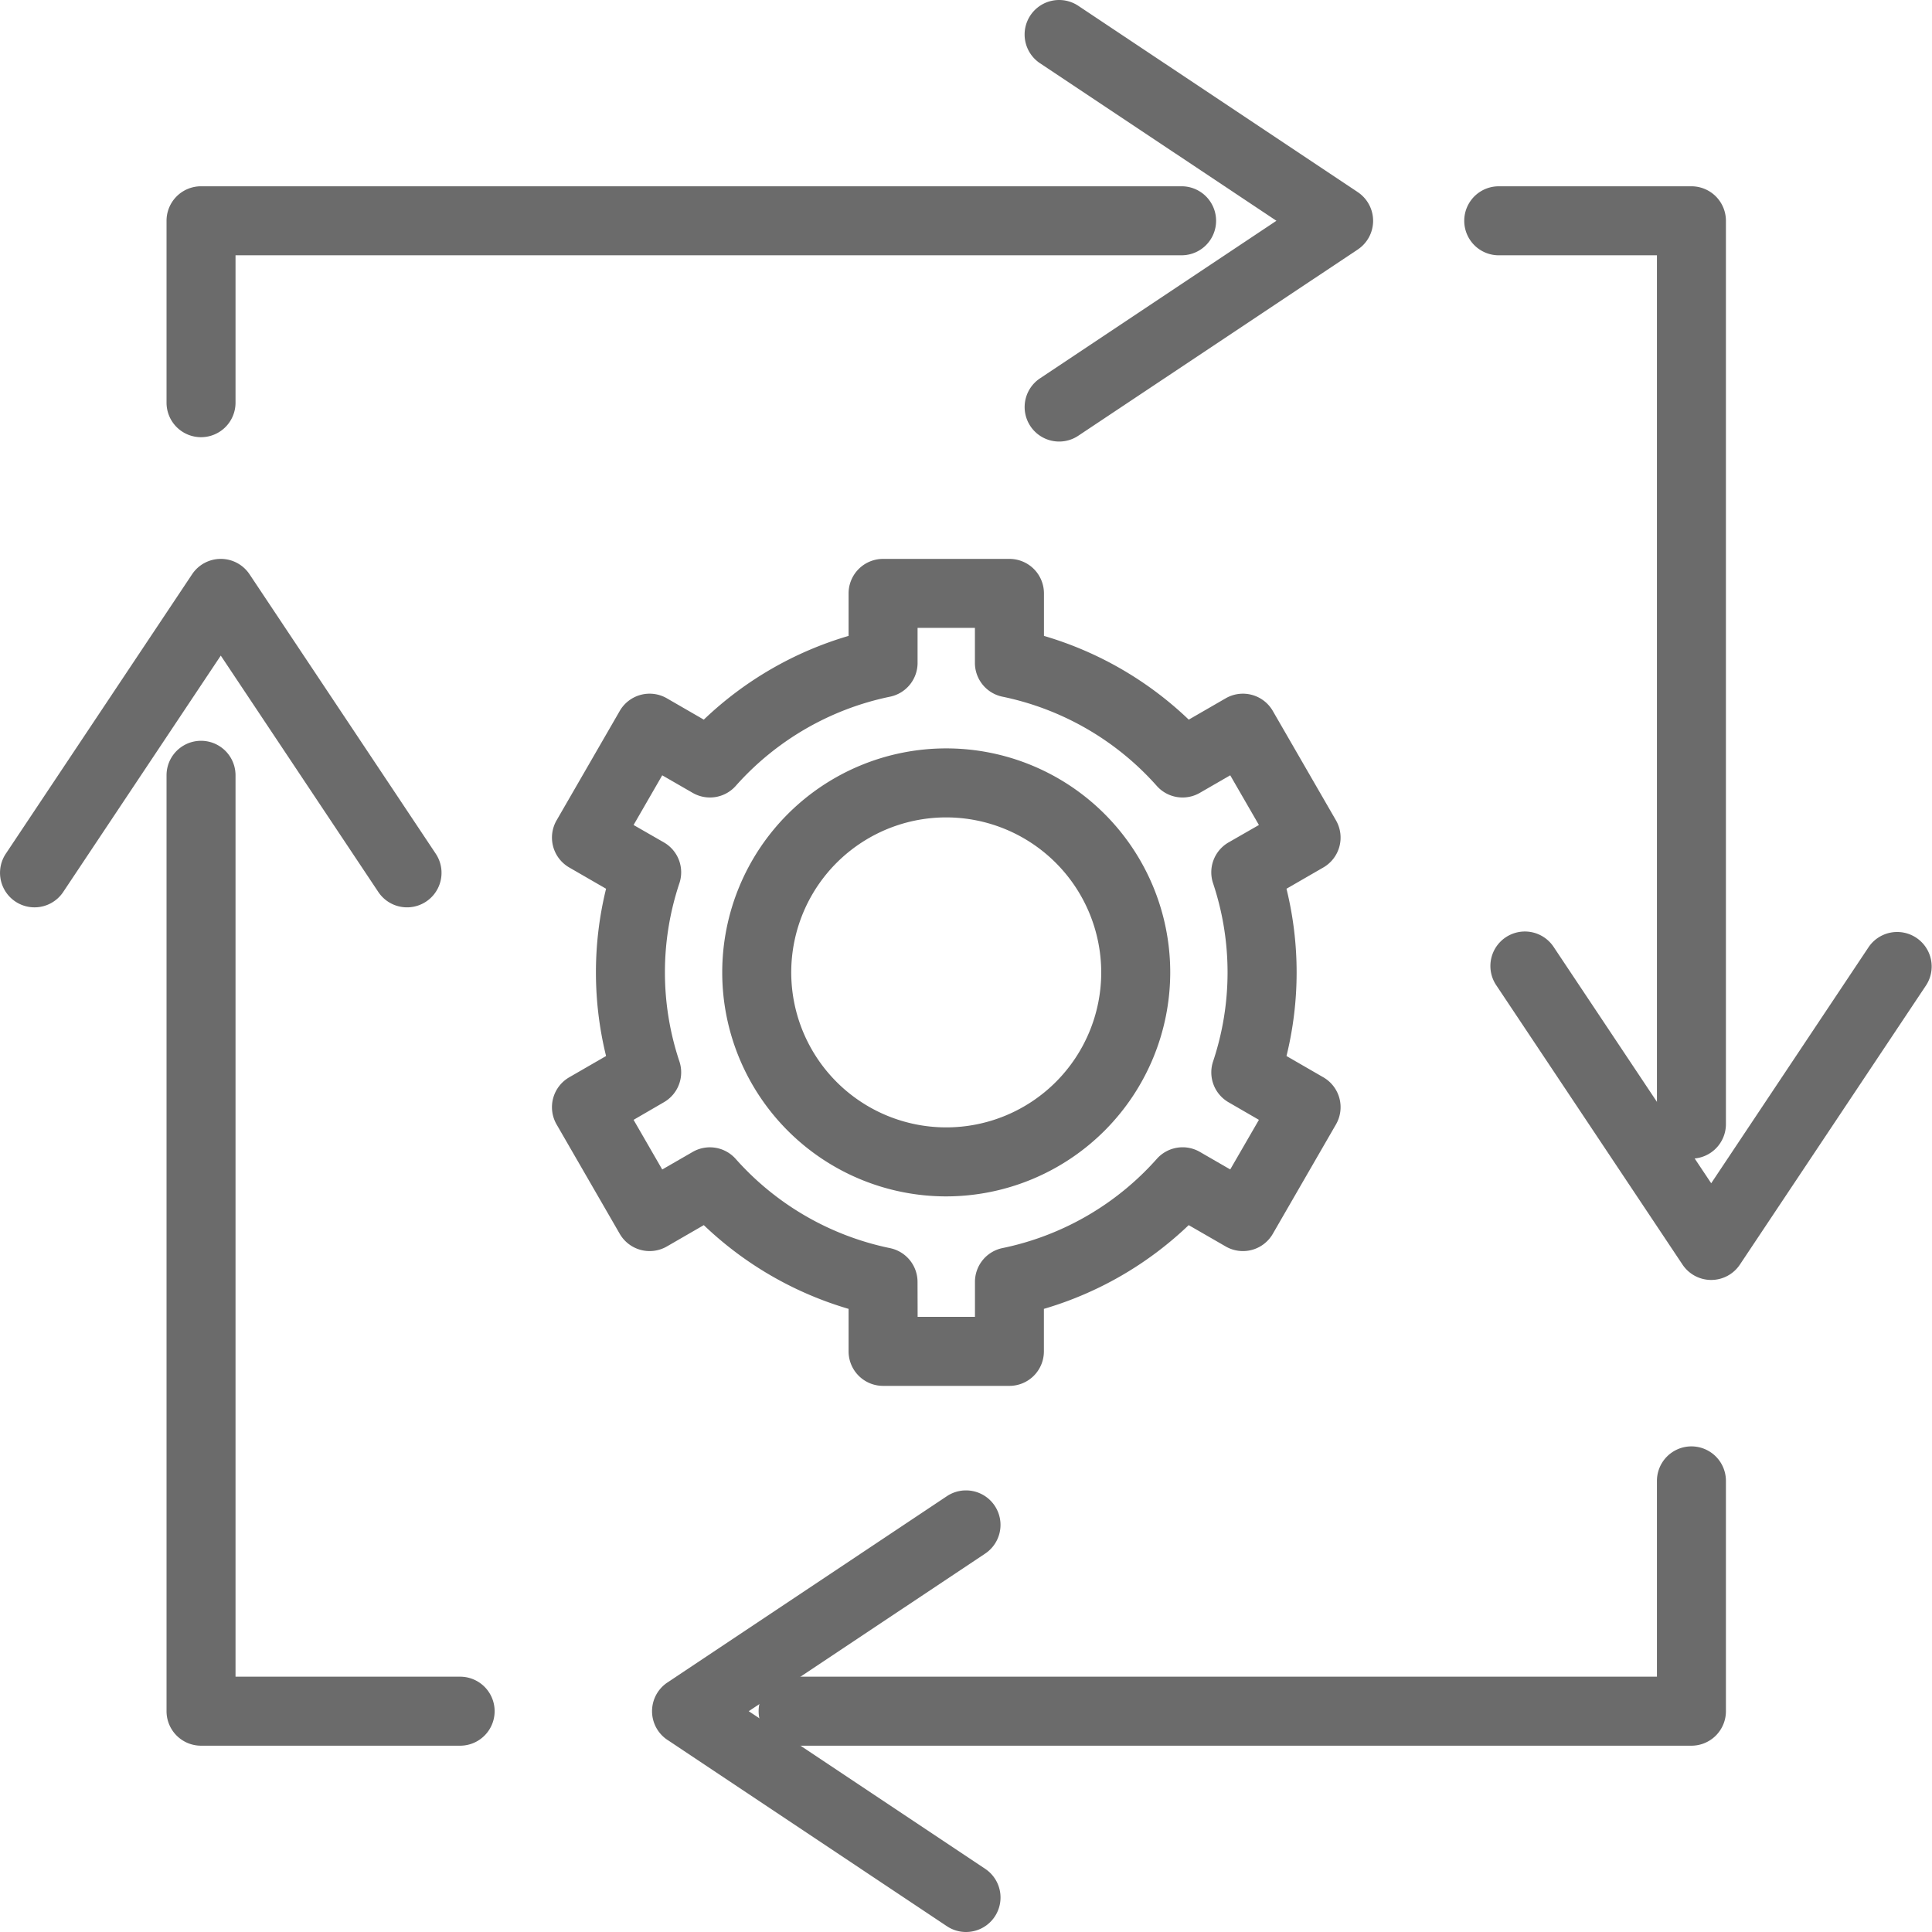
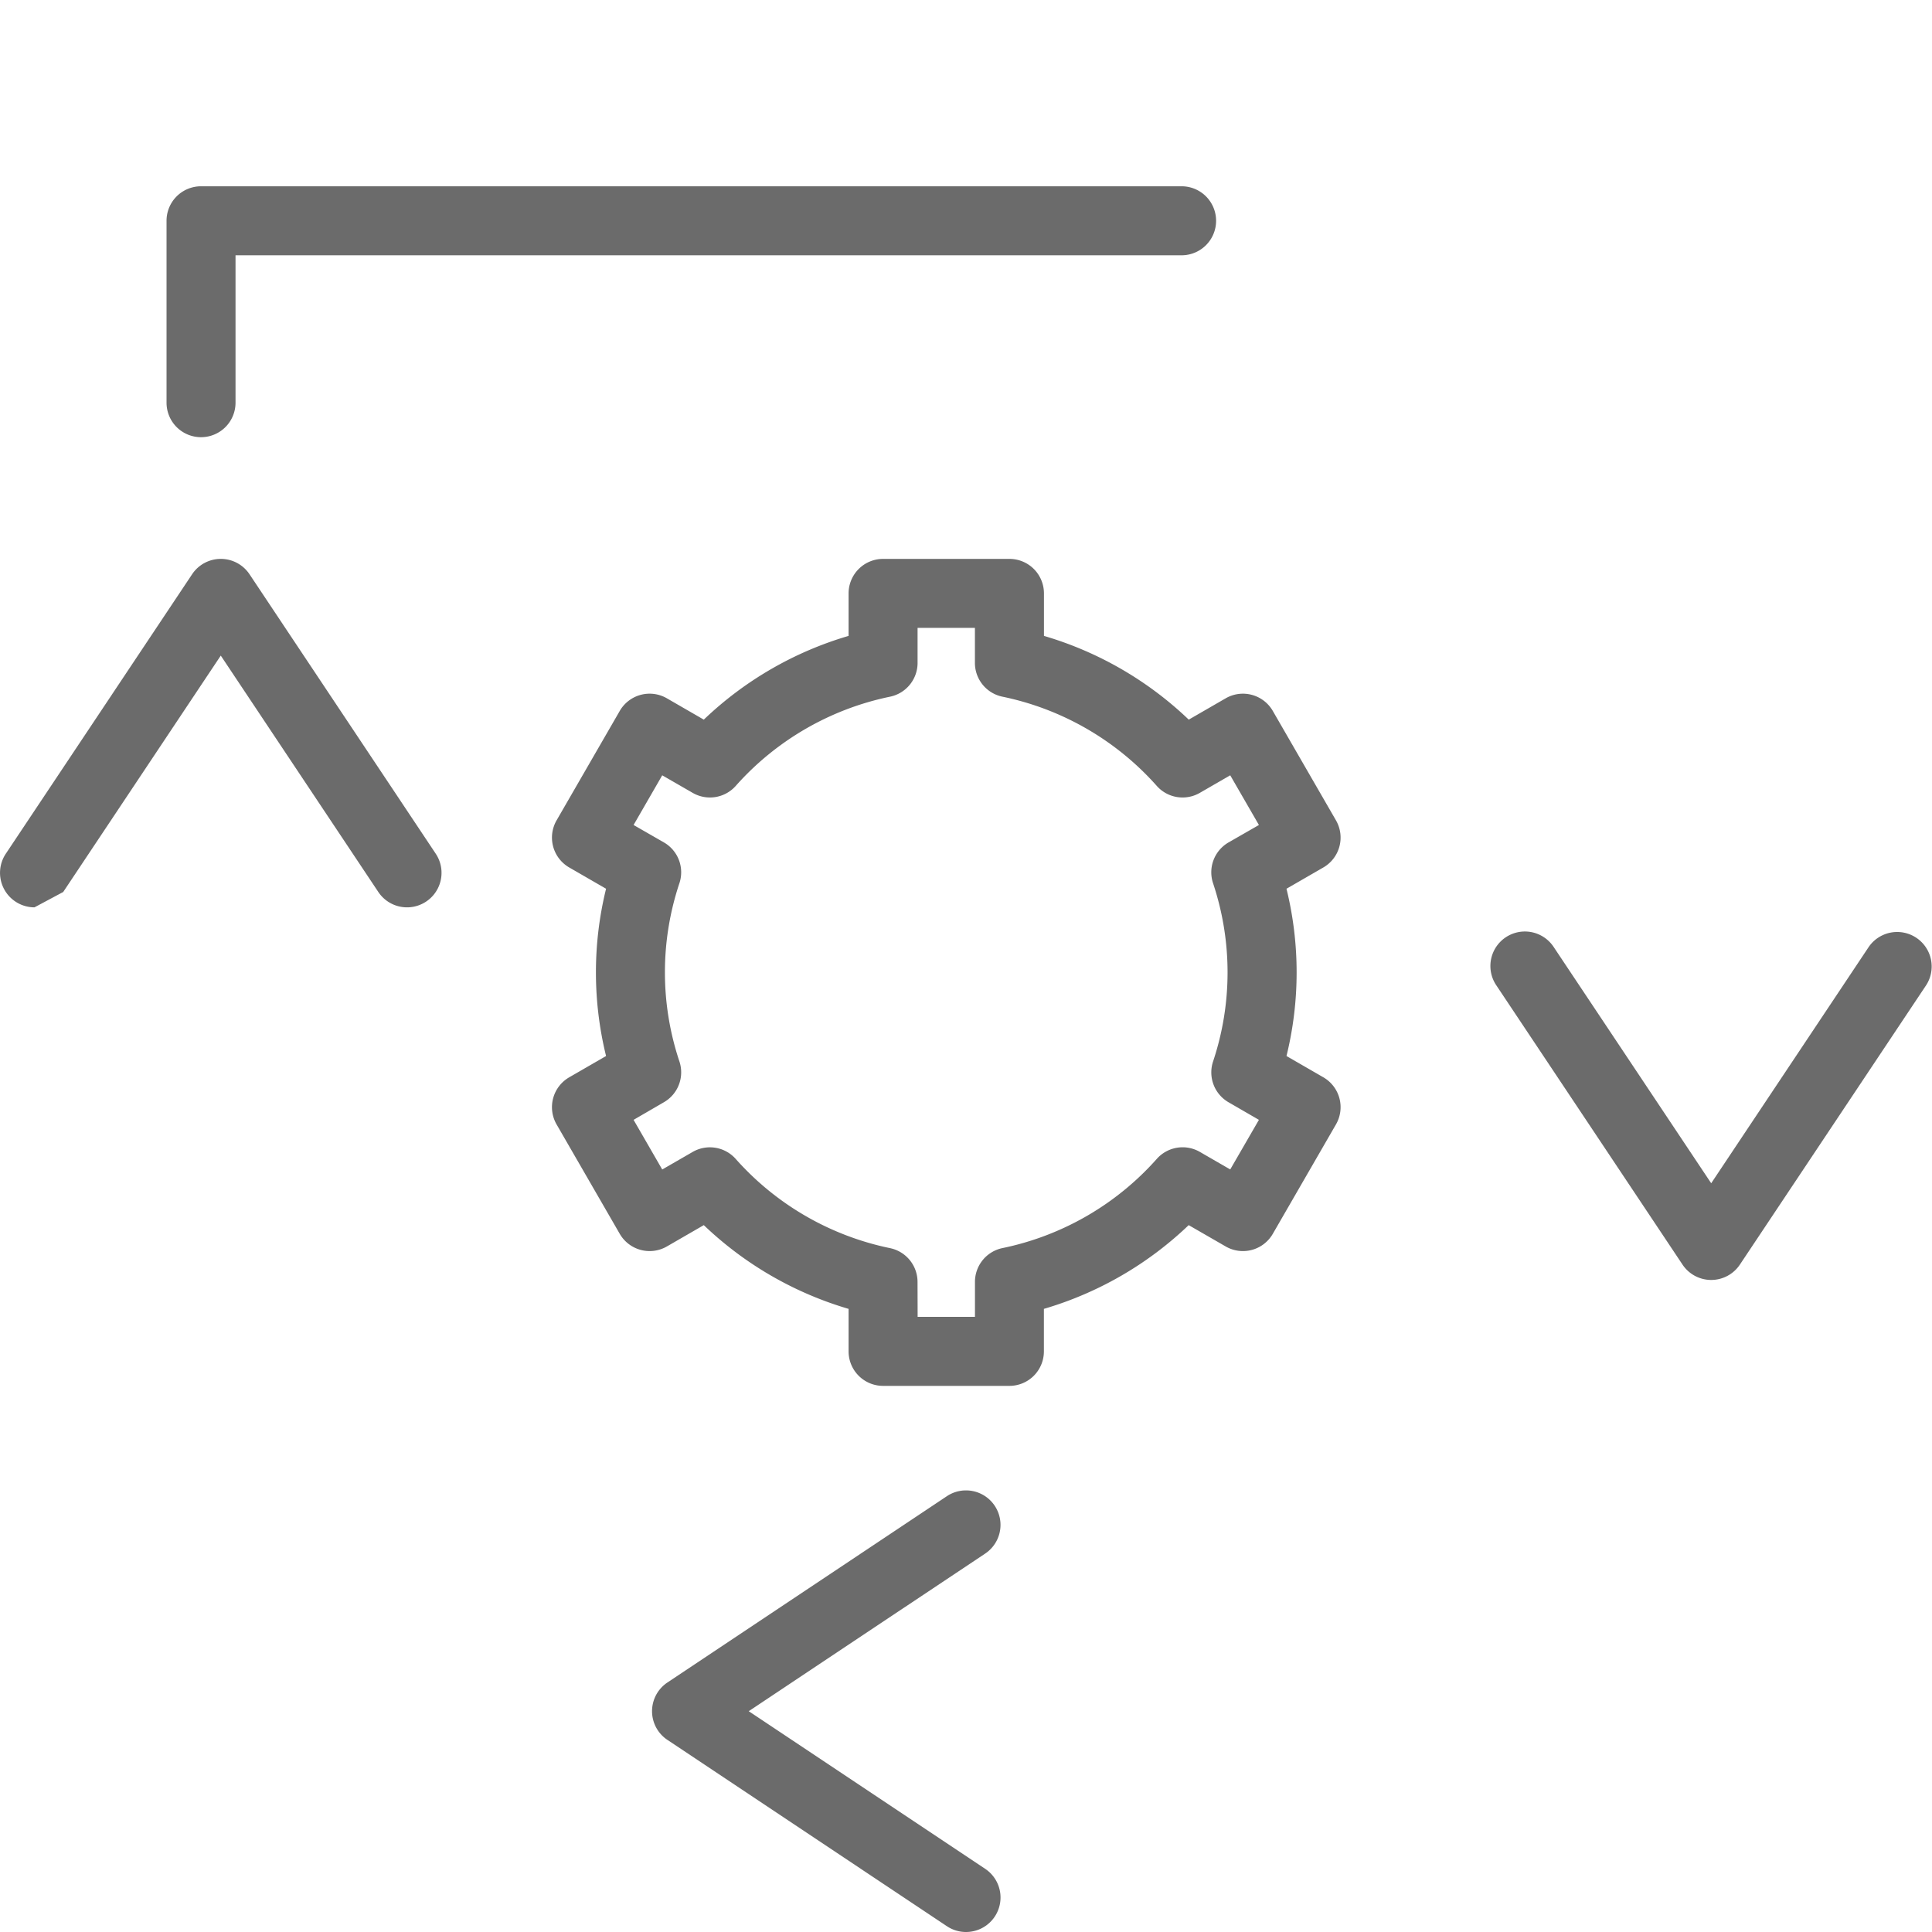
<svg xmlns="http://www.w3.org/2000/svg" id="Group_340" data-name="Group 340" width="133.016" height="133.016" viewBox="0 0 133.016 133.016">
  <defs>
    <clipPath id="clip-path">
      <rect id="Rectangle_487" data-name="Rectangle 487" width="133.016" height="133.016" fill="none" />
    </clipPath>
  </defs>
  <g id="Group_339" data-name="Group 339" clip-path="url(#clip-path)">
    <path id="Path_1233" data-name="Path 1233" d="M69.5,95.416H60.8a2.376,2.376,0,0,1-2.376-2.376V90.114a24.33,24.33,0,0,1-9.968-5.765l-2.542,1.468a2.376,2.376,0,0,1-3.245-.869l-4.349-7.533a2.376,2.376,0,0,1,.87-3.244l2.537-1.465a24.1,24.1,0,0,1,0-11.517l-2.537-1.465a2.376,2.376,0,0,1-.87-3.244l4.349-7.533a2.374,2.374,0,0,1,3.245-.869l2.542,1.468a24.33,24.33,0,0,1,9.968-5.765V40.855A2.376,2.376,0,0,1,60.8,38.479h8.7a2.375,2.375,0,0,1,2.375,2.376v2.926a24.316,24.316,0,0,1,9.969,5.765l2.543-1.468a2.374,2.374,0,0,1,3.244.869l4.349,7.533a2.376,2.376,0,0,1-.869,3.244l-2.538,1.465a24.1,24.1,0,0,1,0,11.517l2.538,1.465a2.376,2.376,0,0,1,.869,3.244l-4.349,7.533a2.374,2.374,0,0,1-3.244.869L81.84,84.349a24.327,24.327,0,0,1-9.969,5.765V93.04A2.375,2.375,0,0,1,69.5,95.416m-6.322-4.751h3.947V88.256a2.375,2.375,0,0,1,1.9-2.328,19.465,19.465,0,0,0,10.619-6.14,2.376,2.376,0,0,1,2.965-.481L84.7,80.515,86.675,77.1,84.584,75.89a2.376,2.376,0,0,1-1.065-2.809,19.368,19.368,0,0,0,0-12.268A2.375,2.375,0,0,1,84.584,58L86.675,56.8,84.7,53.379l-2.094,1.209a2.375,2.375,0,0,1-2.965-.481,19.465,19.465,0,0,0-10.619-6.14,2.375,2.375,0,0,1-1.9-2.328V43.23H63.174v2.409a2.376,2.376,0,0,1-1.9,2.328,19.466,19.466,0,0,0-10.618,6.14,2.376,2.376,0,0,1-2.965.481L45.594,53.38,43.621,56.8,45.711,58a2.375,2.375,0,0,1,1.065,2.809,19.368,19.368,0,0,0,0,12.268,2.374,2.374,0,0,1-1.065,2.809L43.621,77.1l1.973,3.418,2.094-1.208a2.375,2.375,0,0,1,2.965.481,19.466,19.466,0,0,0,10.618,6.14,2.376,2.376,0,0,1,1.9,2.328Z" fill="#6b6b6b" />
-     <path id="Path_1234" data-name="Path 1234" d="M65.147,82.37A15.422,15.422,0,1,1,80.569,66.948,15.439,15.439,0,0,1,65.147,82.37m0-26.093A10.671,10.671,0,1,0,75.818,66.948,10.683,10.683,0,0,0,65.147,56.277" fill="#6b6b6b" />
-     <path id="Path_1235" data-name="Path 1235" d="M116.453,79.769a2.375,2.375,0,0,1-2.375-2.375V17.577H103.187a2.375,2.375,0,1,1,0-4.751h13.266a2.375,2.375,0,0,1,2.375,2.376V77.394a2.375,2.375,0,0,1-2.375,2.375" fill="#6b6b6b" />
-     <path id="Path_1236" data-name="Path 1236" d="M116.453,120.189H54.606a2.375,2.375,0,0,1,0-4.751h59.472V101.957a2.375,2.375,0,1,1,4.75,0v15.857a2.375,2.375,0,0,1-2.375,2.375" fill="#6b6b6b" />
-     <path id="Path_1237" data-name="Path 1237" d="M31.679,120.189H13.841a2.375,2.375,0,0,1-2.375-2.375V53.378a2.375,2.375,0,1,1,4.75,0v62.06H31.679a2.375,2.375,0,0,1,0,4.751" fill="#6b6b6b" />
    <path id="Path_1238" data-name="Path 1238" d="M13.841,30.1a2.375,2.375,0,0,1-2.375-2.375V15.2a2.375,2.375,0,0,1,2.375-2.375h67.51a2.375,2.375,0,0,1,0,4.751H16.216V27.723A2.375,2.375,0,0,1,13.841,30.1" fill="#6b6b6b" />
-     <path id="Path_1239" data-name="Path 1239" d="M72.924,30.4a2.375,2.375,0,0,1-1.32-4.352L87.88,15.2,71.6,4.352A2.375,2.375,0,0,1,74.239.4l19.24,12.827a2.374,2.374,0,0,1,0,3.952L74.239,30a2.364,2.364,0,0,1-1.315.4" fill="#6b6b6b" />
-     <path id="Path_1240" data-name="Path 1240" d="M2.373,62.47A2.376,2.376,0,0,1,.4,58.777l12.826-19.24a2.375,2.375,0,0,1,3.953,0L30,58.777a2.375,2.375,0,1,1-3.953,2.635L15.2,45.137,4.352,61.412A2.373,2.373,0,0,1,2.373,62.47" fill="#6b6b6b" />
+     <path id="Path_1240" data-name="Path 1240" d="M2.373,62.47A2.376,2.376,0,0,1,.4,58.777l12.826-19.24a2.375,2.375,0,0,1,3.953,0L30,58.777a2.375,2.375,0,1,1-3.953,2.635L15.2,45.137,4.352,61.412" fill="#6b6b6b" />
    <path id="Path_1241" data-name="Path 1241" d="M66.506,133.016a2.362,2.362,0,0,1-1.315-.4L45.951,119.79a2.374,2.374,0,0,1,0-3.952l19.24-12.827a2.375,2.375,0,1,1,2.635,3.953L51.55,117.814l16.276,10.85a2.375,2.375,0,0,1-1.32,4.352" fill="#6b6b6b" />
    <path id="Path_1242" data-name="Path 1242" d="M117.814,88.123a2.374,2.374,0,0,1-1.976-1.058L103.011,67.826a2.375,2.375,0,0,1,3.952-2.636l10.851,16.276,10.85-16.276a2.376,2.376,0,0,1,3.953,2.636L119.79,87.065a2.374,2.374,0,0,1-1.976,1.058" fill="#6b6b6b" />
  </g>
</svg>